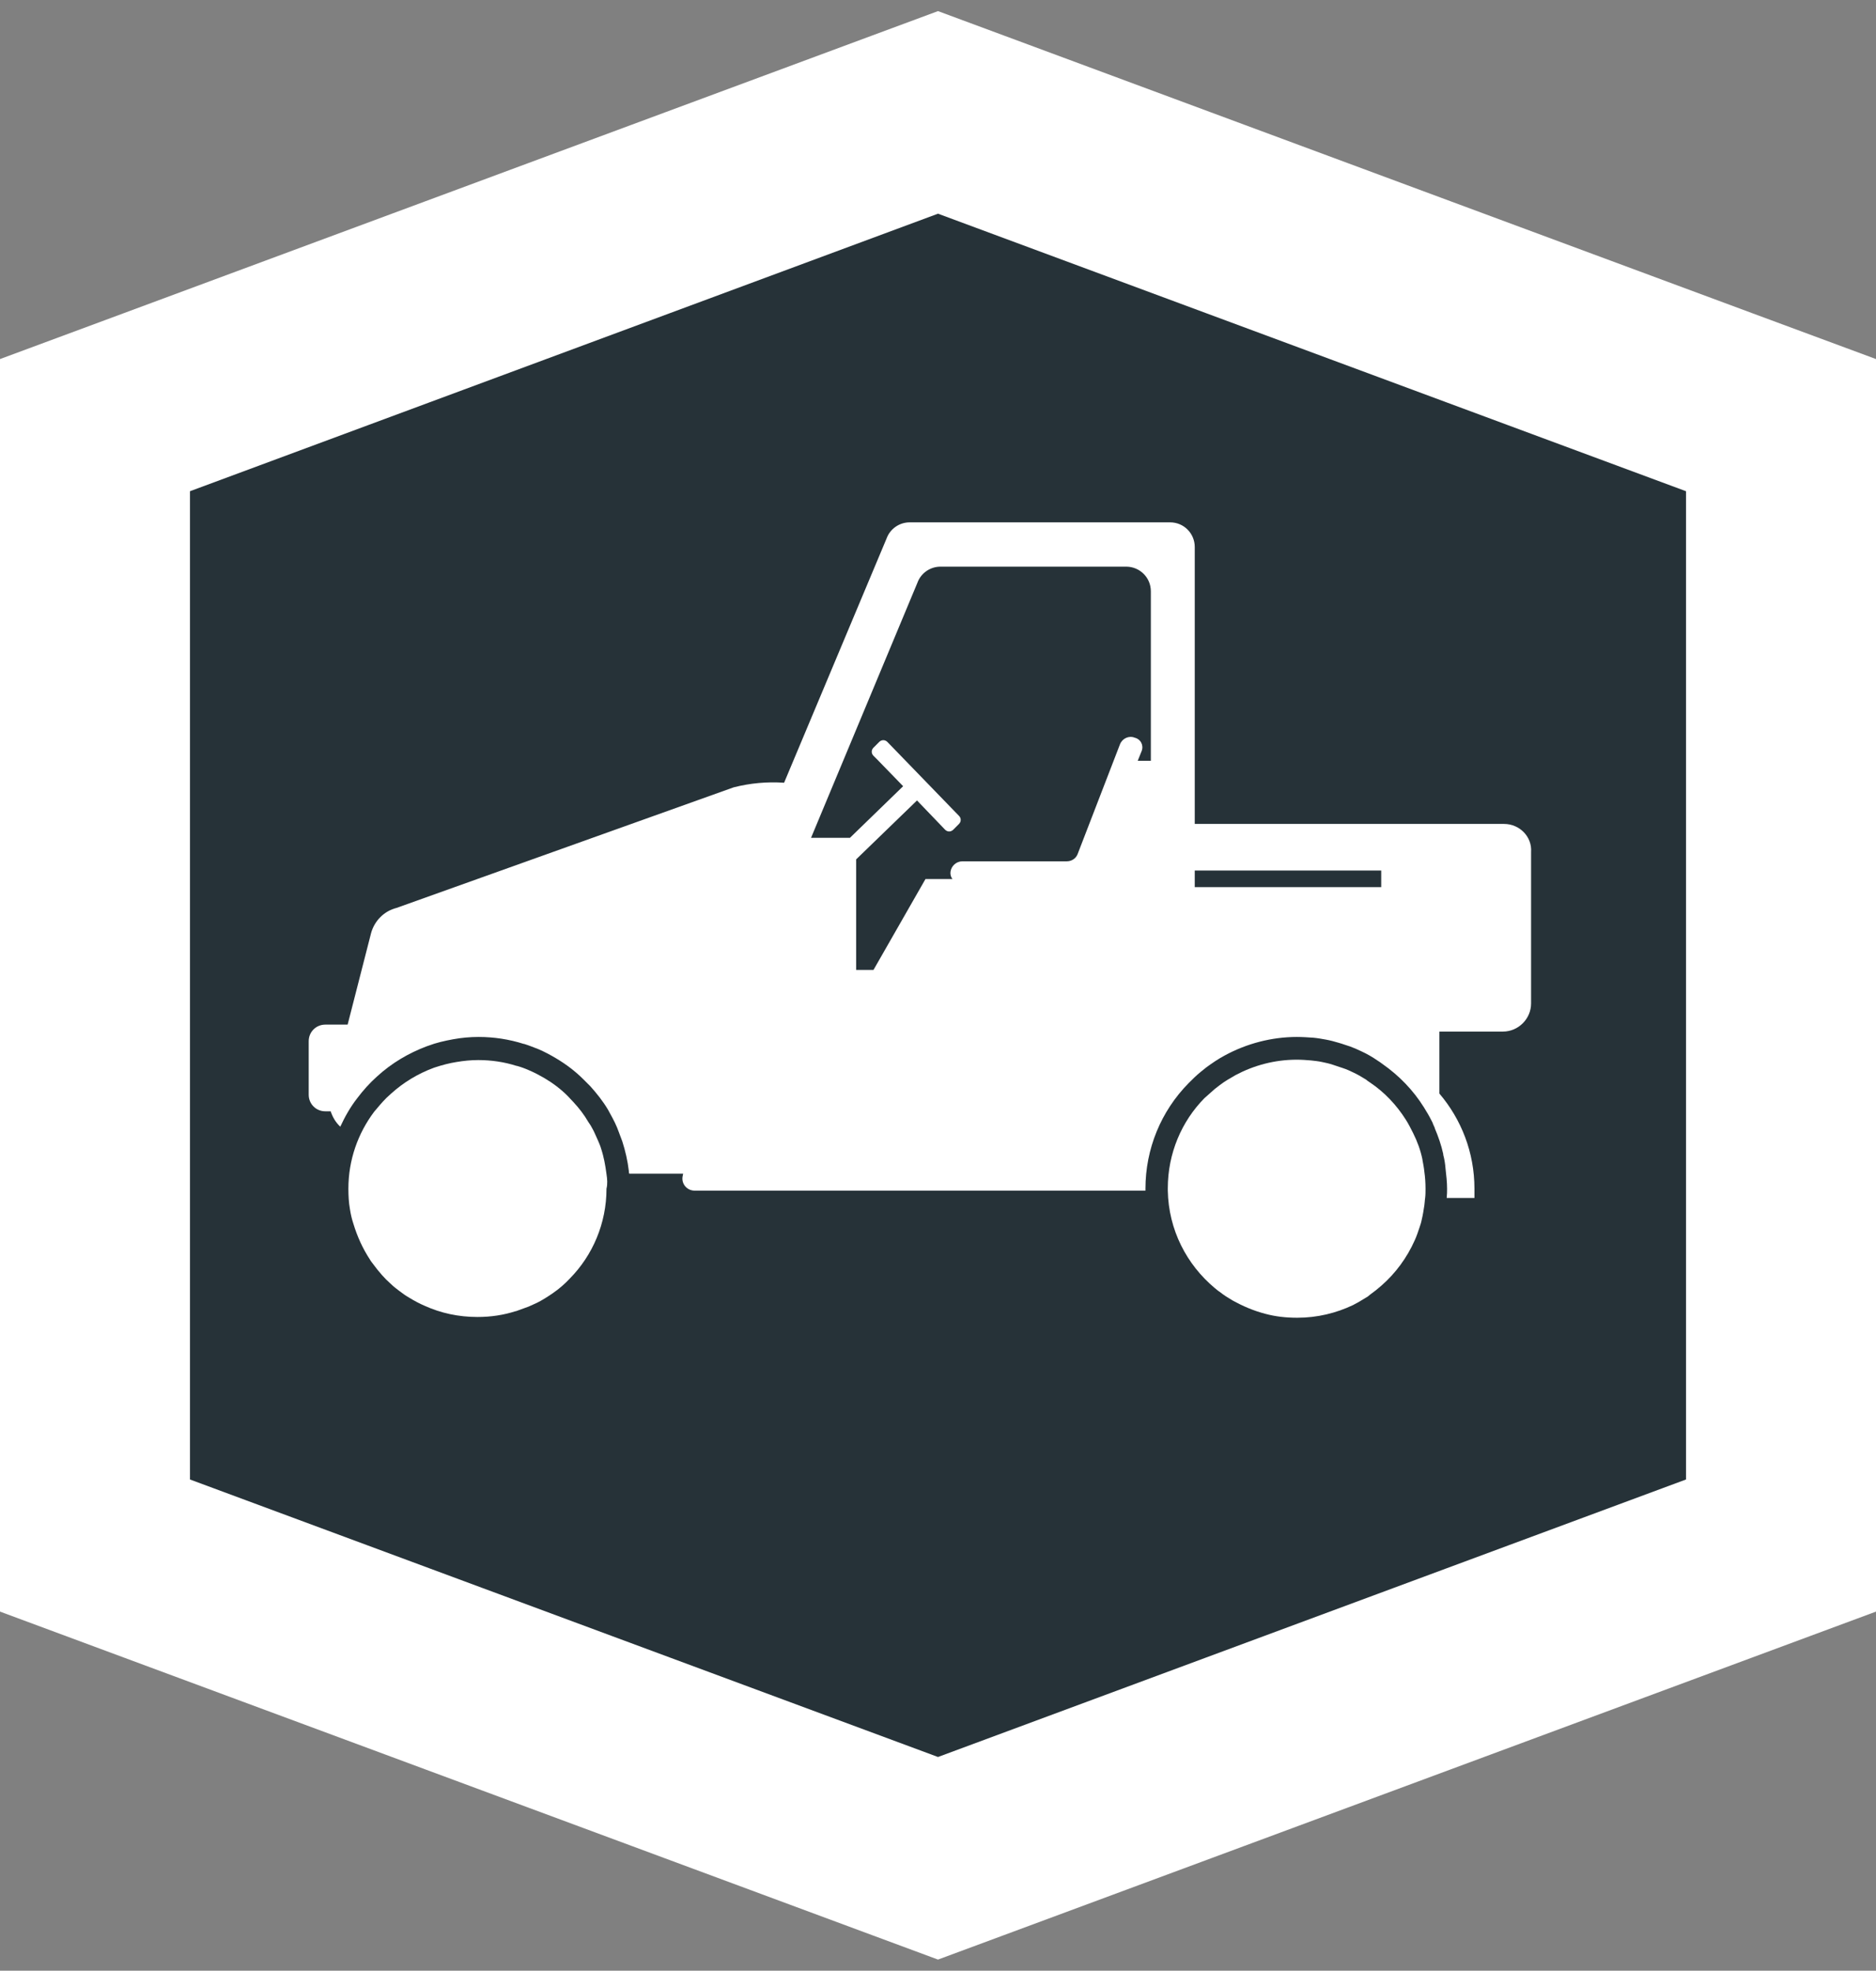
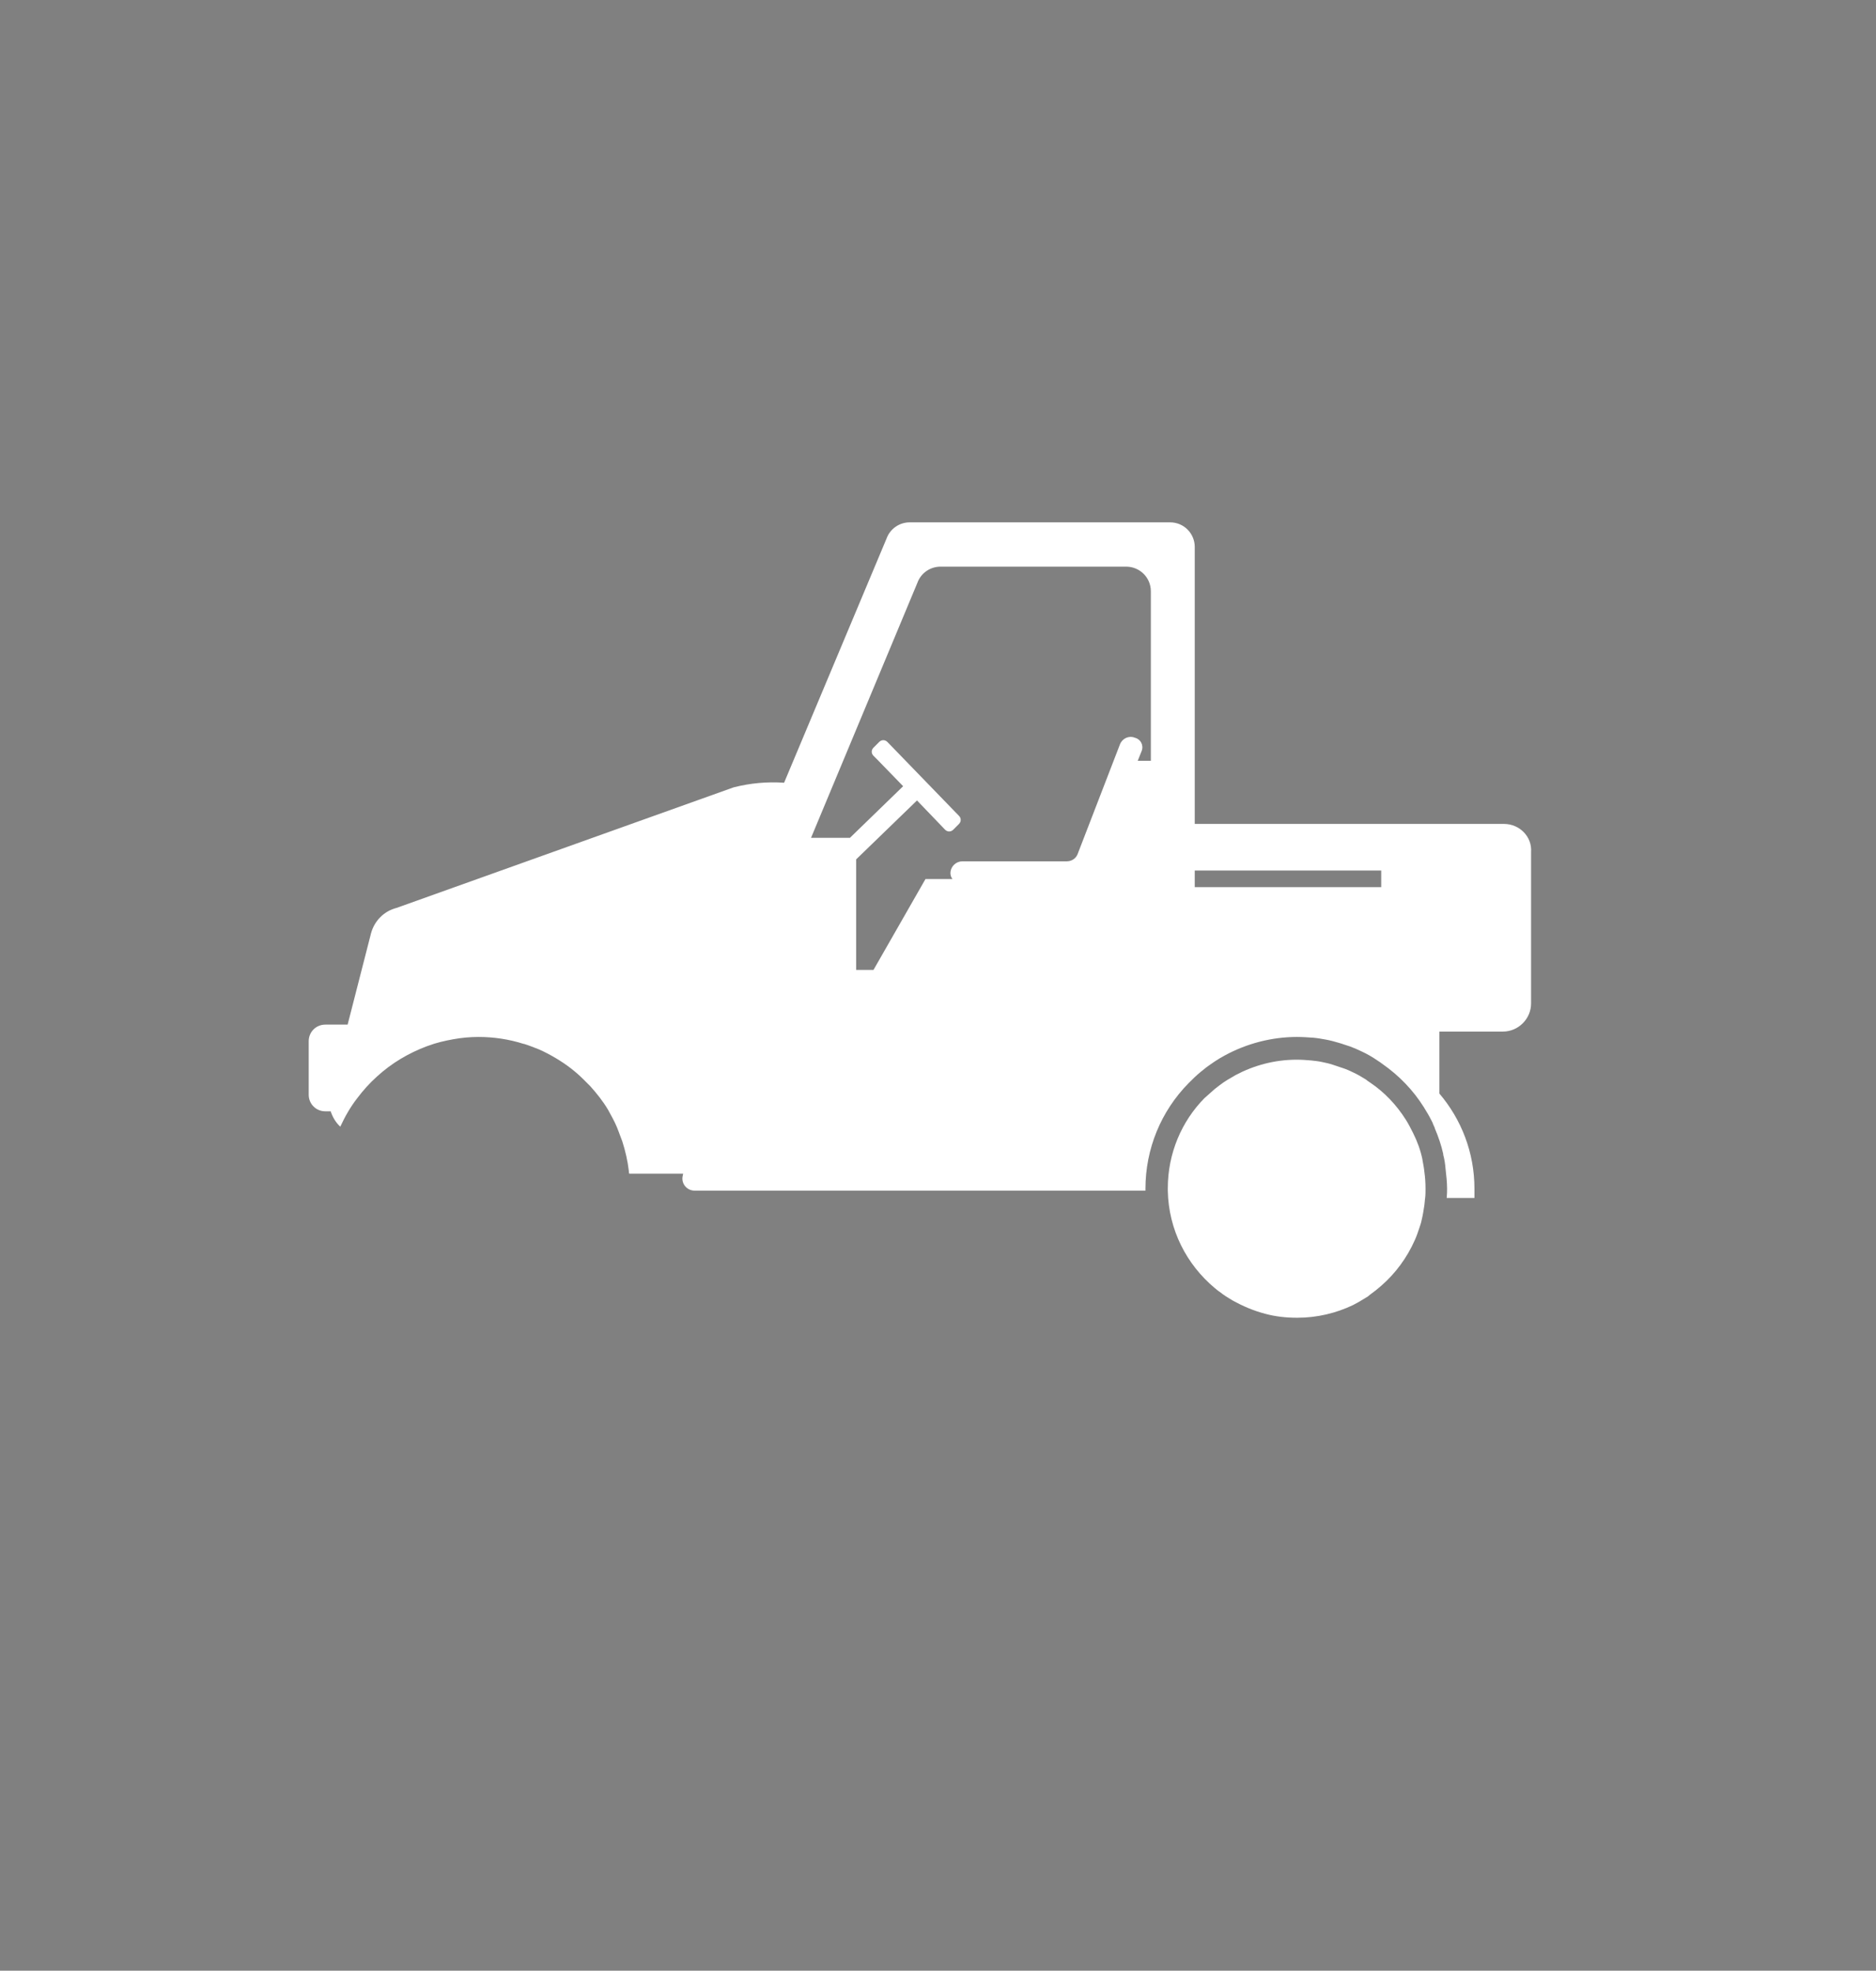
<svg xmlns="http://www.w3.org/2000/svg" width="79" height="83" viewBox="0 0 79 83" fill="none">
  <rect x="0" y="0" width="79" height="83" fill="#808080" stroke="none" />
-   <path d="M40.892 5.25L39.5 4.734L38.108 5.25L6.608 16.939L4 17.906V20.689V62.311V65.094L6.608 66.062L38.108 77.75L39.5 78.266L40.892 77.75L72.391 66.062L75 65.094V62.311V20.689V17.906L72.391 16.939L40.892 5.25Z" fill="#263238" stroke="white" stroke-width="8" />
  <path d="M63.339 34.702H50.312V23.038C50.312 22.471 49.858 22 49.274 22H38.307C37.87 22 37.48 22.276 37.334 22.681L33.019 32.967C32.305 32.918 31.591 32.983 30.894 33.161L16.699 38.239C16.18 38.369 15.774 38.774 15.628 39.294L14.639 43.154H13.698C13.308 43.154 13 43.463 13 43.852V46.107C13 46.496 13.308 46.805 13.698 46.805H13.925C14.006 47.048 14.136 47.275 14.33 47.453C14.525 47.032 14.752 46.626 15.044 46.253C15.287 45.929 15.563 45.62 15.871 45.344C16.488 44.777 17.202 44.355 17.98 44.063C17.997 44.063 18.013 44.047 18.029 44.047C18.37 43.917 18.727 43.836 19.084 43.771C19.44 43.706 19.797 43.674 20.154 43.674C20.803 43.674 21.436 43.771 22.052 43.966H22.069C22.279 44.031 22.474 44.112 22.685 44.193C22.945 44.306 23.188 44.436 23.431 44.582C23.837 44.825 24.226 45.117 24.567 45.458C24.664 45.555 24.762 45.653 24.859 45.75C25.135 46.058 25.394 46.383 25.605 46.74C25.637 46.805 25.67 46.853 25.702 46.918C25.767 47.032 25.832 47.161 25.897 47.291C25.962 47.421 26.011 47.551 26.059 47.681C26.108 47.81 26.157 47.94 26.205 48.07C26.335 48.475 26.432 48.897 26.481 49.319C26.481 49.352 26.481 49.384 26.497 49.433H28.768L28.752 49.514C28.671 49.838 28.915 50.147 29.255 50.147H48.236C48.236 50.114 48.236 50.098 48.236 50.065C48.236 48.394 48.885 46.805 50.053 45.62C50.215 45.458 50.377 45.296 50.556 45.15C50.637 45.085 50.718 45.02 50.799 44.955C51.042 44.777 51.302 44.598 51.578 44.452C52.502 43.949 53.557 43.674 54.611 43.674C54.839 43.674 55.082 43.69 55.309 43.706C55.487 43.722 55.666 43.755 55.844 43.787C56.023 43.82 56.201 43.868 56.363 43.917C56.542 43.966 56.704 44.031 56.866 44.079C57.029 44.144 57.191 44.209 57.353 44.29C57.564 44.387 57.791 44.517 58.002 44.663C58.083 44.712 58.148 44.761 58.213 44.809C58.91 45.296 59.511 45.912 59.965 46.642C60.078 46.821 60.192 47.016 60.289 47.21L60.338 47.307V47.324L60.419 47.502V47.518C60.565 47.859 60.695 48.232 60.776 48.605C60.776 48.621 60.776 48.621 60.776 48.638C60.825 48.816 60.857 49.011 60.873 49.222C60.906 49.514 60.938 49.79 60.938 50.065C60.938 50.179 60.938 50.309 60.922 50.455H62.09V50.065C62.09 48.54 61.538 47.145 60.614 46.058V43.447H63.291C63.939 43.447 64.475 42.911 64.475 42.262V35.887C64.523 35.238 63.988 34.702 63.339 34.702ZM48.463 32.042H47.911L48.074 31.636C48.171 31.393 48.041 31.133 47.782 31.069C47.538 30.971 47.263 31.101 47.165 31.344L45.381 35.968C45.316 36.146 45.137 36.276 44.926 36.276H40.53C40.27 36.276 40.06 36.471 40.027 36.714C40.011 36.828 40.043 36.941 40.108 37.022H38.973L36.783 40.851H36.053V36.195L38.616 33.713L39.8 34.946C39.897 35.043 40.043 35.043 40.141 34.946L40.384 34.702C40.481 34.605 40.481 34.459 40.384 34.362L37.367 31.247C37.269 31.15 37.123 31.15 37.026 31.247L36.783 31.49C36.685 31.588 36.685 31.734 36.783 31.831L36.929 31.977L38.032 33.113L35.793 35.286H35.647H34.154L38.632 24.547C38.778 24.141 39.167 23.866 39.605 23.866H47.425C47.992 23.866 48.463 24.32 48.463 24.904V32.042ZM58.164 37.363H50.312V36.665H58.164V37.363Z" fill="white" />
  <path d="M57.515 54.656C57.58 54.624 57.645 54.575 57.694 54.527C57.856 54.413 58.018 54.283 58.164 54.154C58.764 53.634 59.251 52.969 59.575 52.239C59.657 52.061 59.721 51.866 59.786 51.671C59.819 51.574 59.851 51.477 59.868 51.379C59.916 51.185 59.949 50.974 59.981 50.763C59.997 50.666 59.997 50.552 60.014 50.455C60.03 50.325 60.03 50.195 60.03 50.065C60.03 49.822 60.014 49.579 59.981 49.352C59.965 49.189 59.932 49.011 59.9 48.849V48.832C59.819 48.443 59.689 48.086 59.511 47.729C59.413 47.535 59.316 47.34 59.202 47.161C58.813 46.545 58.31 46.01 57.71 45.604C57.645 45.555 57.58 45.523 57.532 45.474C57.353 45.361 57.158 45.247 56.98 45.166C56.85 45.101 56.704 45.036 56.558 44.988C56.412 44.939 56.266 44.89 56.12 44.842C55.974 44.793 55.828 44.761 55.666 44.728C55.52 44.696 55.358 44.679 55.212 44.663C55.017 44.647 54.822 44.631 54.611 44.631C53.67 44.631 52.794 44.874 52.032 45.28C51.805 45.409 51.578 45.539 51.367 45.701C51.302 45.75 51.221 45.815 51.156 45.864C51.01 45.993 50.864 46.123 50.718 46.253C49.761 47.226 49.177 48.573 49.177 50.049C49.177 50.082 49.177 50.114 49.177 50.147C49.209 51.801 49.972 53.261 51.156 54.251C51.221 54.3 51.286 54.364 51.367 54.413C51.529 54.543 51.708 54.656 51.902 54.77C52.34 55.013 52.794 55.208 53.297 55.338C53.719 55.451 54.157 55.5 54.628 55.5C55.471 55.5 56.266 55.305 56.98 54.965C57.142 54.883 57.337 54.77 57.515 54.656Z" fill="white" />
-   <path d="M25.54 49.449C25.491 49.076 25.427 48.719 25.313 48.378C25.281 48.265 25.232 48.151 25.183 48.038C25.135 47.924 25.086 47.827 25.037 47.713C24.989 47.599 24.924 47.502 24.875 47.405C24.843 47.356 24.81 47.307 24.778 47.259C24.599 46.951 24.388 46.675 24.145 46.415C24.064 46.334 23.983 46.237 23.902 46.156C23.61 45.864 23.285 45.62 22.928 45.409C22.734 45.296 22.523 45.182 22.296 45.085C22.117 45.004 21.939 44.939 21.76 44.89H21.744C21.241 44.728 20.689 44.647 20.138 44.647C19.83 44.647 19.521 44.679 19.23 44.728C18.921 44.777 18.613 44.858 18.321 44.955C18.305 44.955 18.289 44.971 18.272 44.971C17.607 45.215 16.991 45.588 16.472 46.058C16.407 46.123 16.342 46.172 16.277 46.237C16.099 46.415 15.92 46.626 15.758 46.821C15.076 47.729 14.671 48.849 14.671 50.065C14.671 50.357 14.687 50.649 14.736 50.925C14.768 51.136 14.817 51.347 14.882 51.542C15.044 52.077 15.271 52.58 15.579 53.05C15.612 53.115 15.661 53.164 15.693 53.213C15.823 53.391 15.953 53.553 16.082 53.699C16.196 53.829 16.326 53.959 16.455 54.072C16.569 54.186 16.699 54.283 16.828 54.381C16.958 54.478 17.088 54.575 17.234 54.656C17.445 54.786 17.656 54.9 17.883 54.997C18.564 55.305 19.311 55.468 20.105 55.468C20.673 55.468 21.209 55.386 21.712 55.224H21.728C21.906 55.159 22.085 55.094 22.263 55.029C22.377 54.981 22.506 54.916 22.62 54.867C22.847 54.754 23.074 54.608 23.285 54.462C23.545 54.283 23.788 54.072 23.999 53.845C24.956 52.872 25.54 51.525 25.54 50.065C25.589 49.871 25.573 49.66 25.54 49.449Z" fill="white" />
</svg>